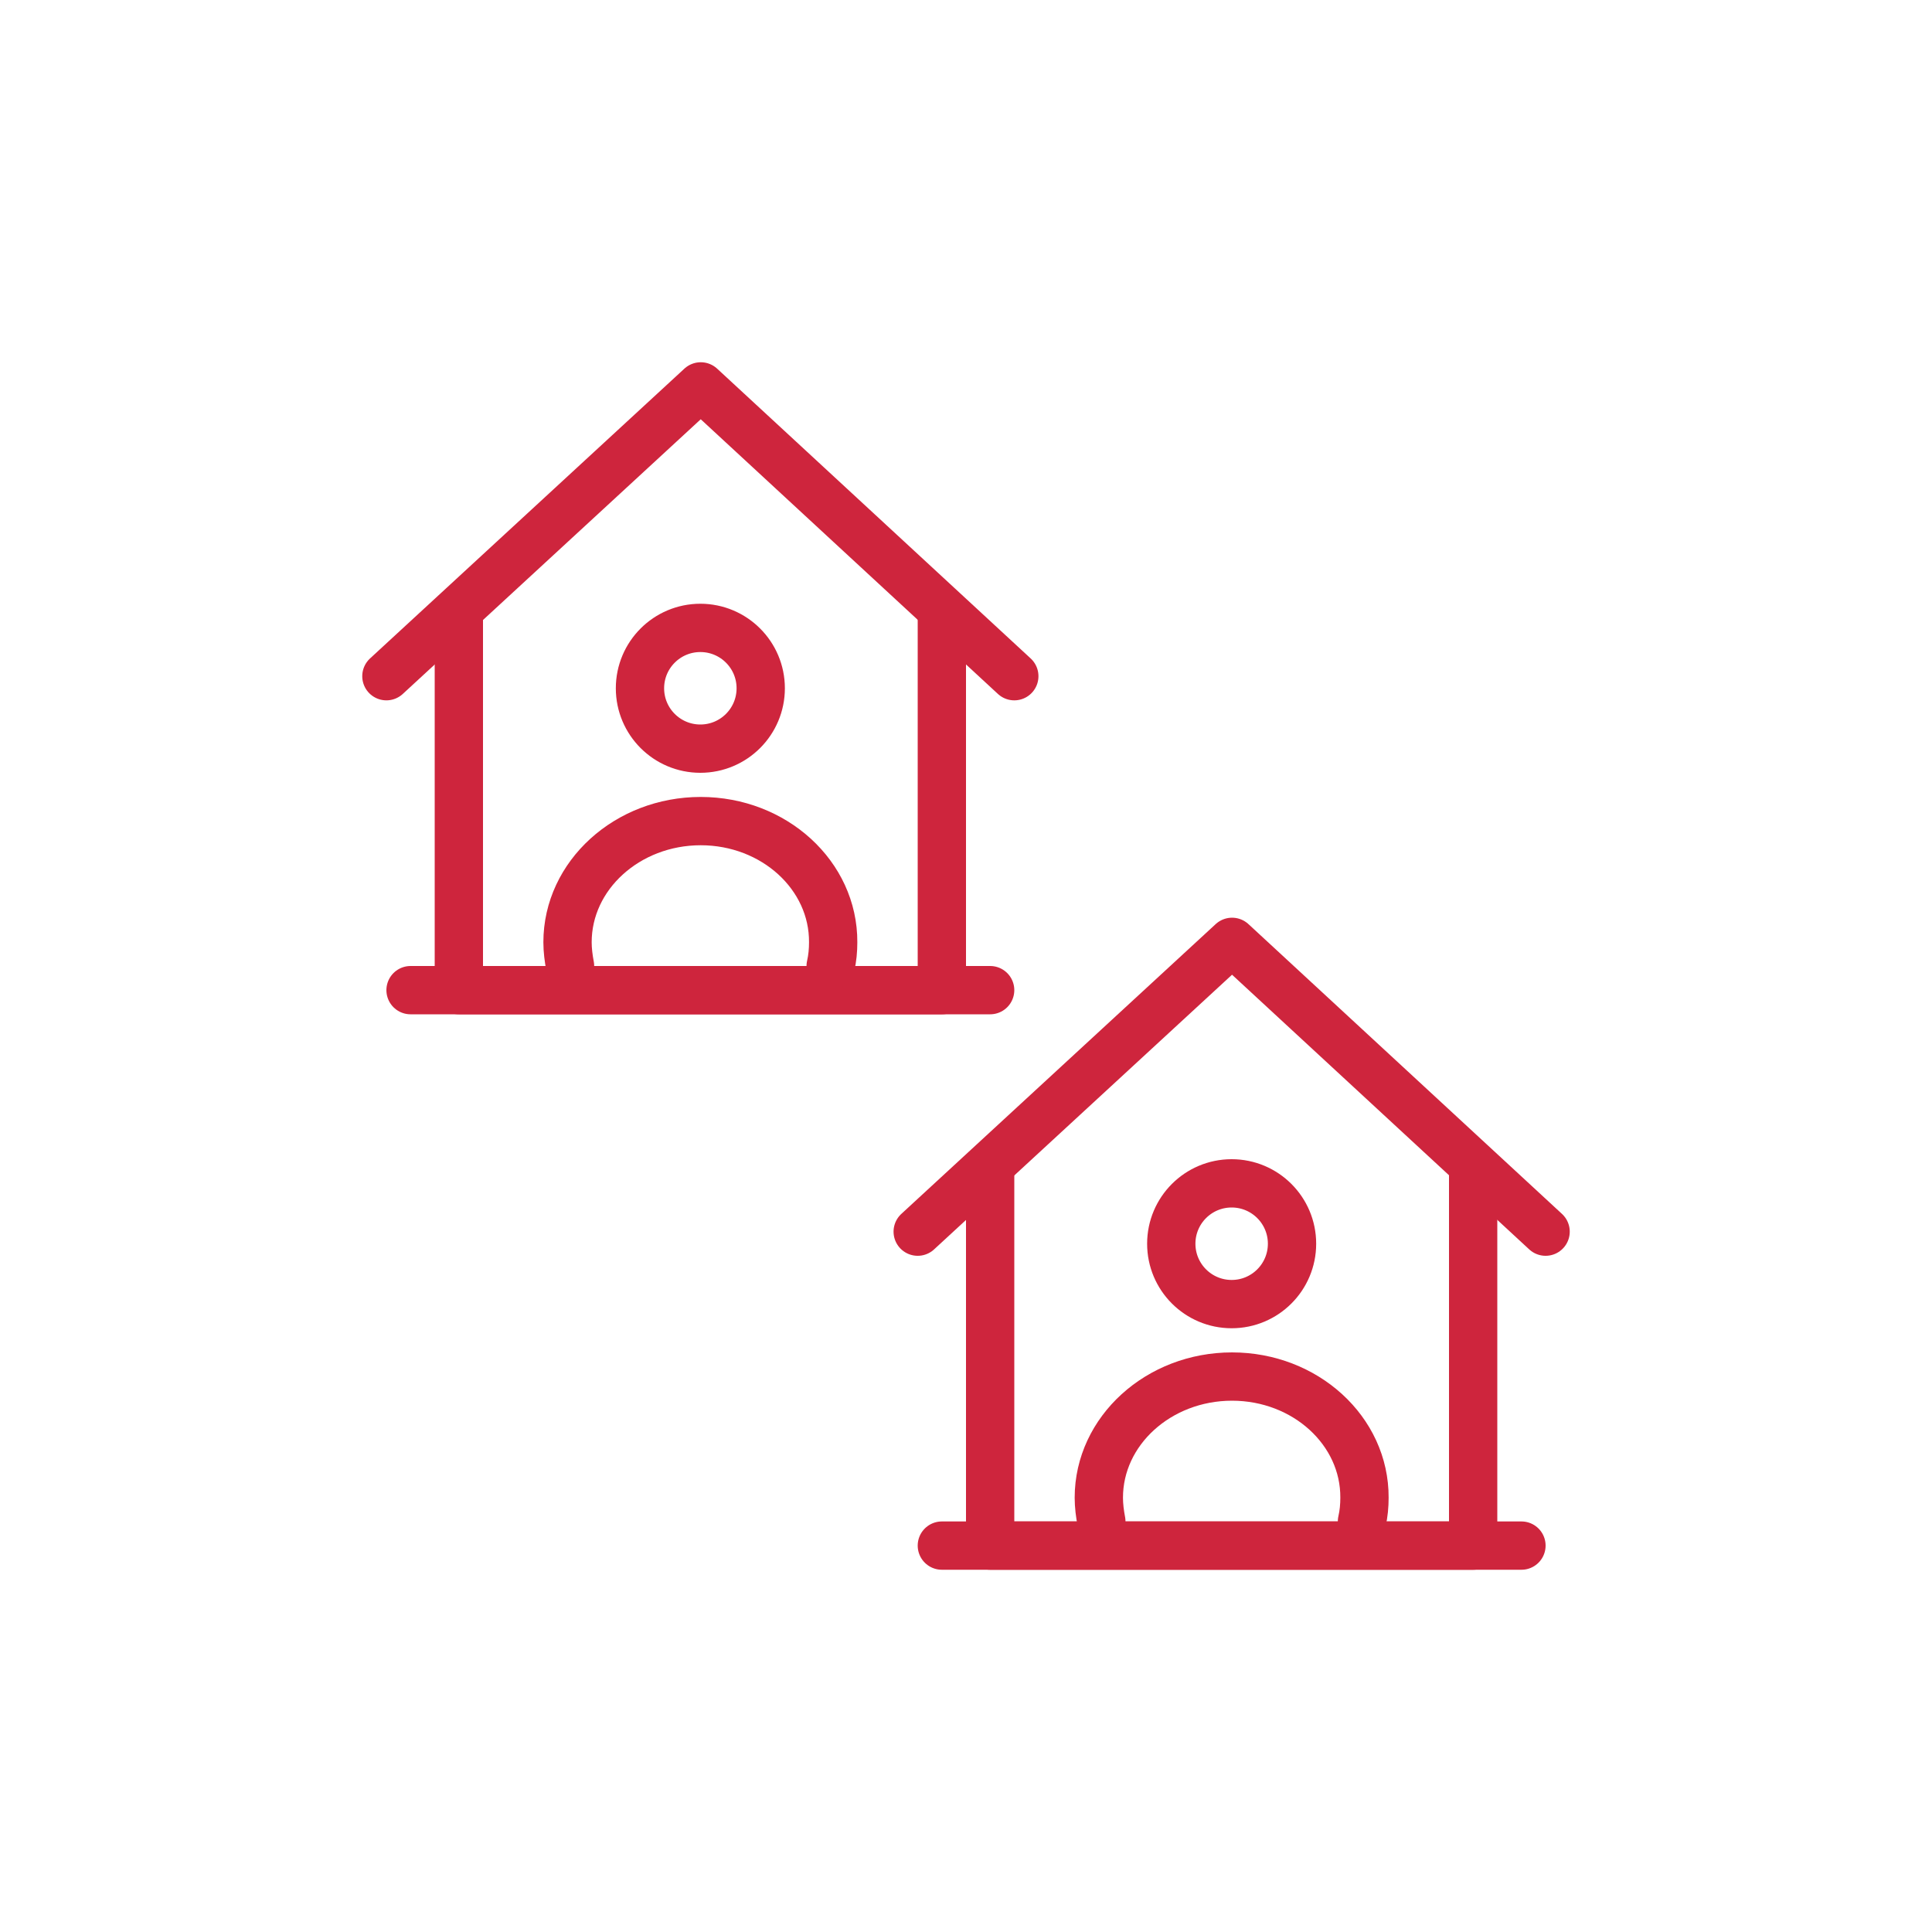
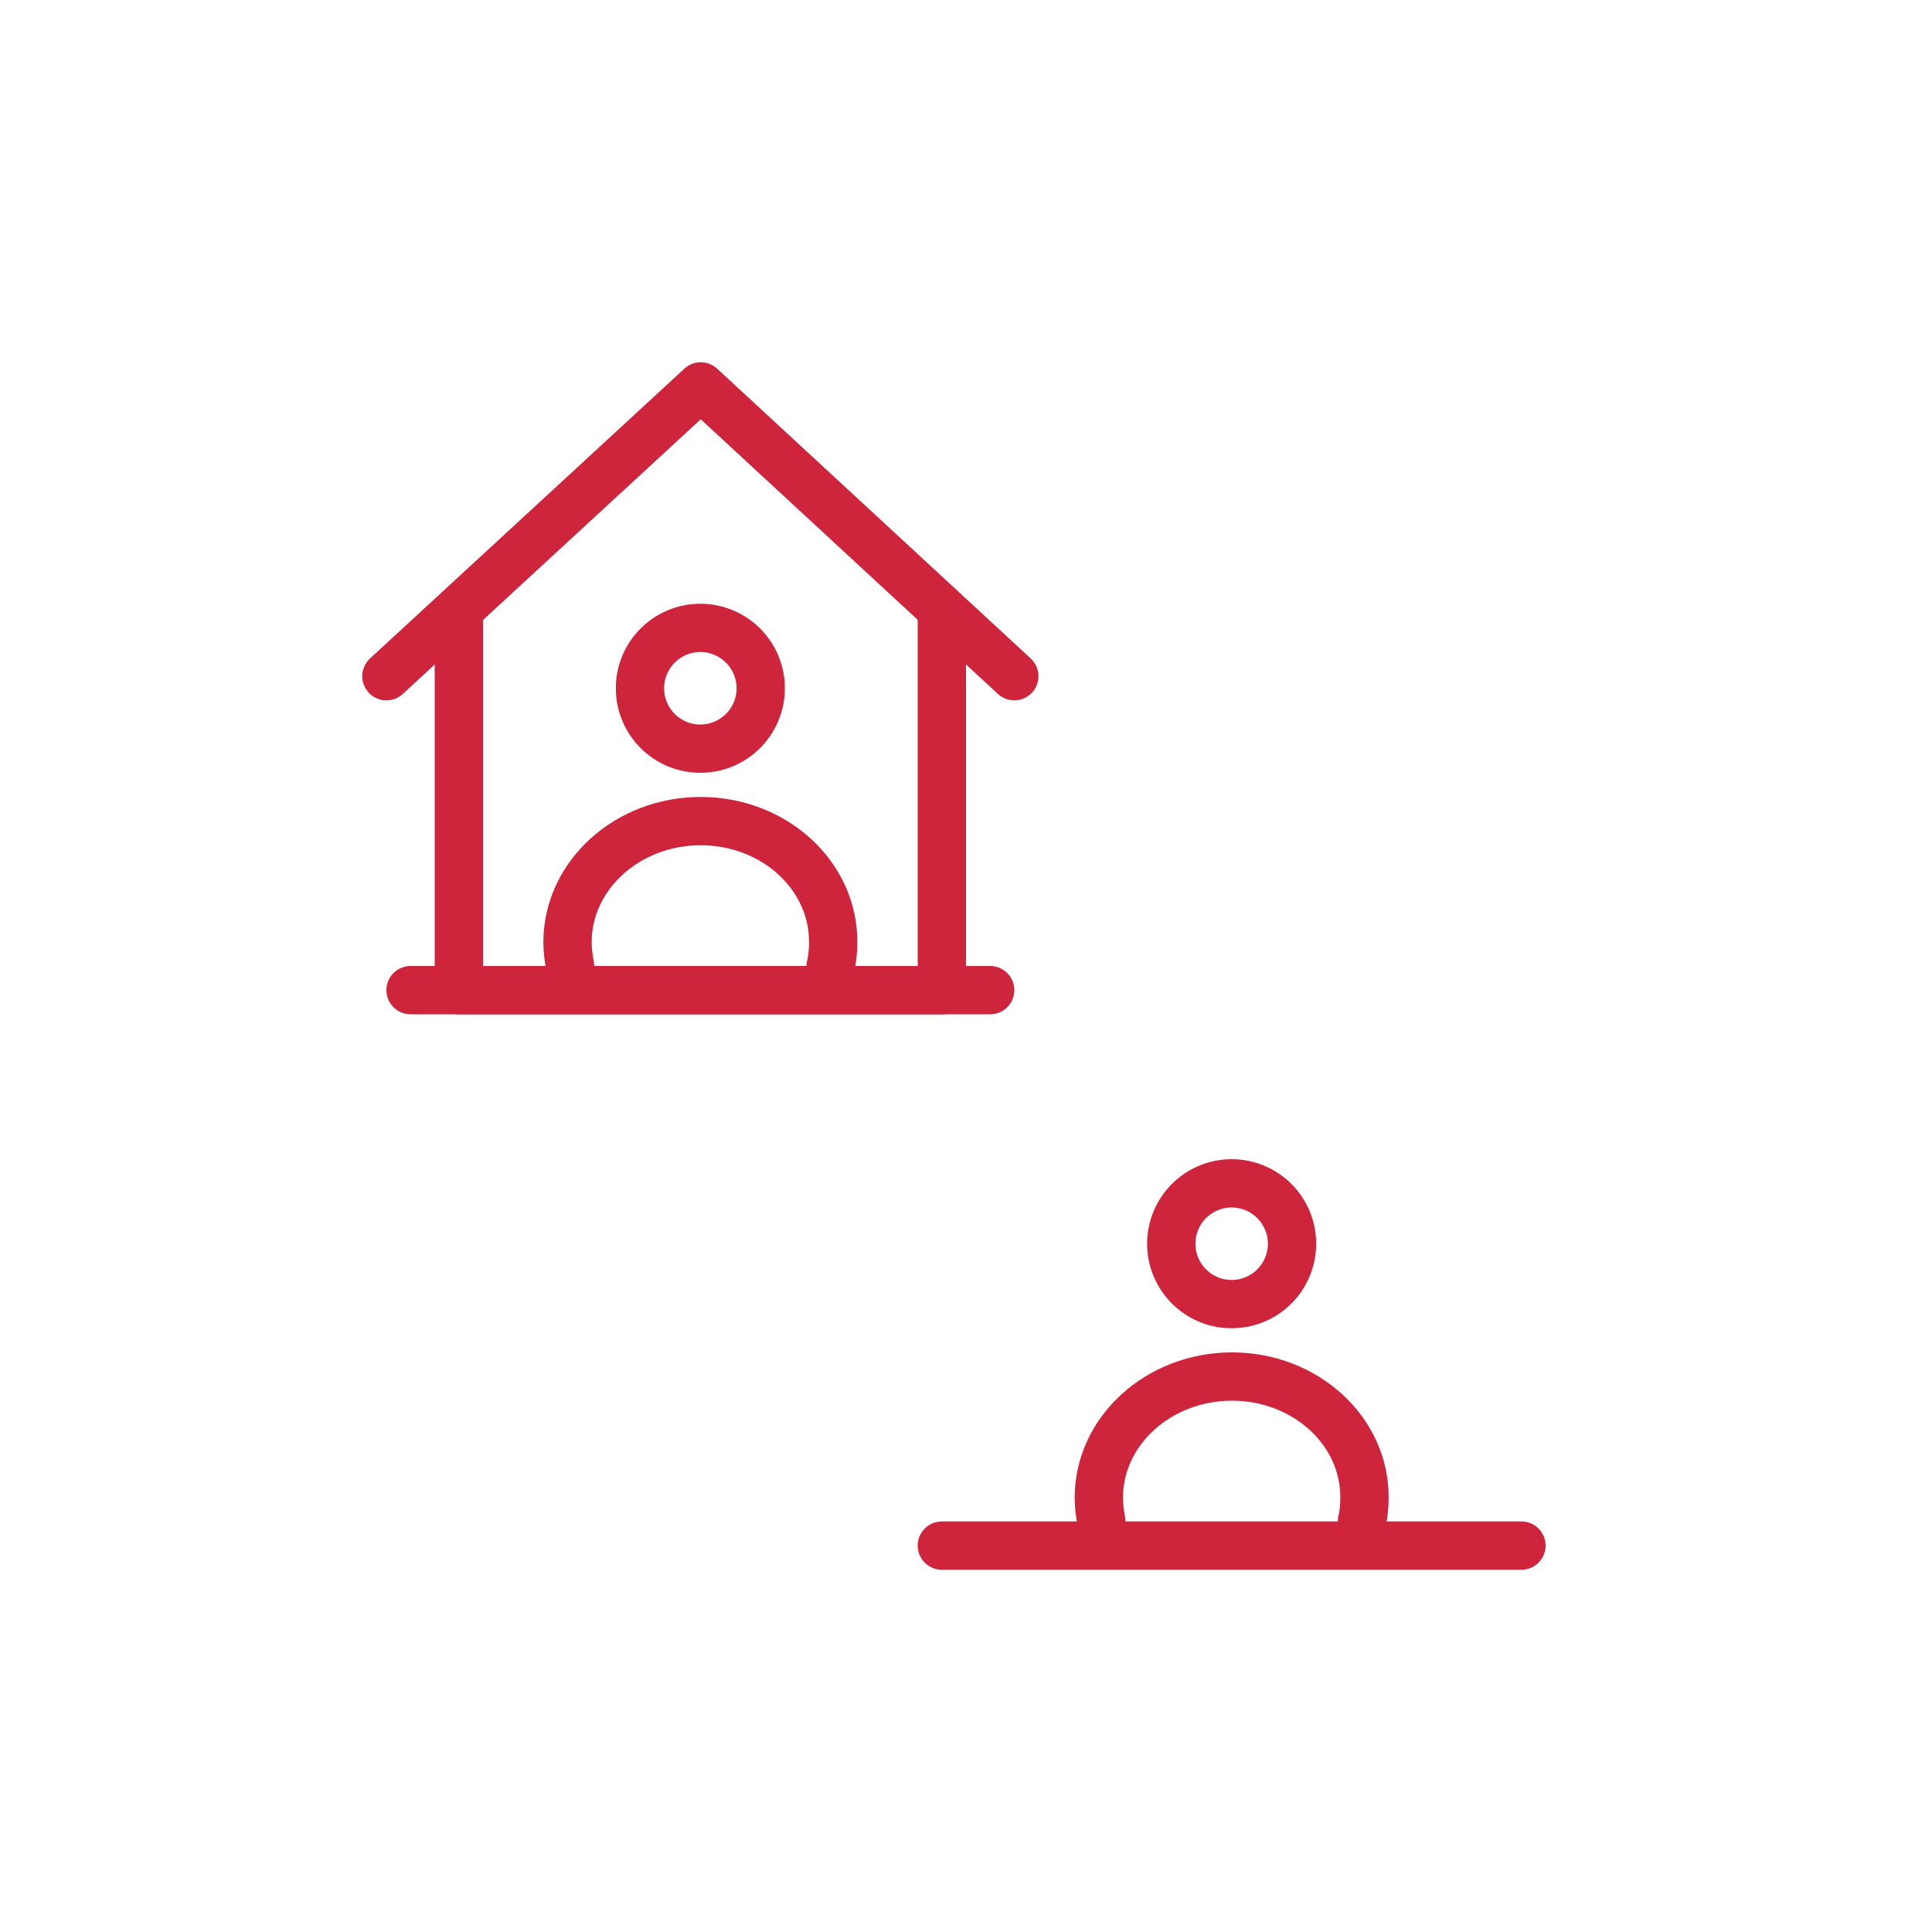
<svg xmlns="http://www.w3.org/2000/svg" width="80" height="80" viewBox="0 0 80 80" fill="none">
  <path d="M17 41H41" stroke="#CE253D" stroke-width="2" stroke-miterlimit="10" stroke-linecap="round" stroke-linejoin="round" />
  <path d="M39 64H63" stroke="#CE253D" stroke-width="2" stroke-miterlimit="10" stroke-linecap="round" stroke-linejoin="round" />
  <path d="M19 25.409V41H39V25.5" stroke="#CE253D" stroke-width="2" stroke-miterlimit="10" stroke-linecap="round" stroke-linejoin="round" />
-   <path d="M41 48.409V64H61V48.5" stroke="#CE253D" stroke-width="2" stroke-miterlimit="10" stroke-linecap="round" stroke-linejoin="round" />
  <path d="M42 28L29.017 16L16 28" stroke="#CE253D" stroke-width="2" stroke-miterlimit="10" stroke-linecap="round" stroke-linejoin="round" />
-   <path d="M64 51L51.017 39L38 51" stroke="#CE253D" stroke-width="2" stroke-miterlimit="10" stroke-linecap="round" stroke-linejoin="round" />
  <path d="M23.604 40C23.544 39.681 23.5 39.348 23.5 39.016C23.5 36.248 25.976 34 29.015 34C32.054 34 34.515 36.248 34.5 39.016C34.5 39.348 34.47 39.681 34.396 40" stroke="#CE253D" stroke-width="2" stroke-miterlimit="10" stroke-linecap="round" stroke-linejoin="round" />
  <path d="M45.604 63C45.544 62.681 45.5 62.348 45.5 62.016C45.5 59.248 47.976 57 51.015 57C54.054 57 56.515 59.248 56.5 62.016C56.5 62.348 56.47 62.681 56.396 63" stroke="#CE253D" stroke-width="2" stroke-miterlimit="10" stroke-linecap="round" stroke-linejoin="round" />
  <path d="M29 31C30.381 31 31.5 29.881 31.5 28.5C31.5 27.119 30.381 26 29 26C27.619 26 26.5 27.119 26.5 28.5C26.5 29.881 27.619 31 29 31Z" stroke="#CE253D" stroke-width="2" stroke-miterlimit="10" stroke-linecap="round" stroke-linejoin="round" />
  <path d="M51 54C52.381 54 53.5 52.881 53.5 51.5C53.5 50.119 52.381 49 51 49C49.619 49 48.5 50.119 48.5 51.5C48.5 52.881 49.619 54 51 54Z" stroke="#CE253D" stroke-width="2" stroke-miterlimit="10" stroke-linecap="round" stroke-linejoin="round" />
</svg>